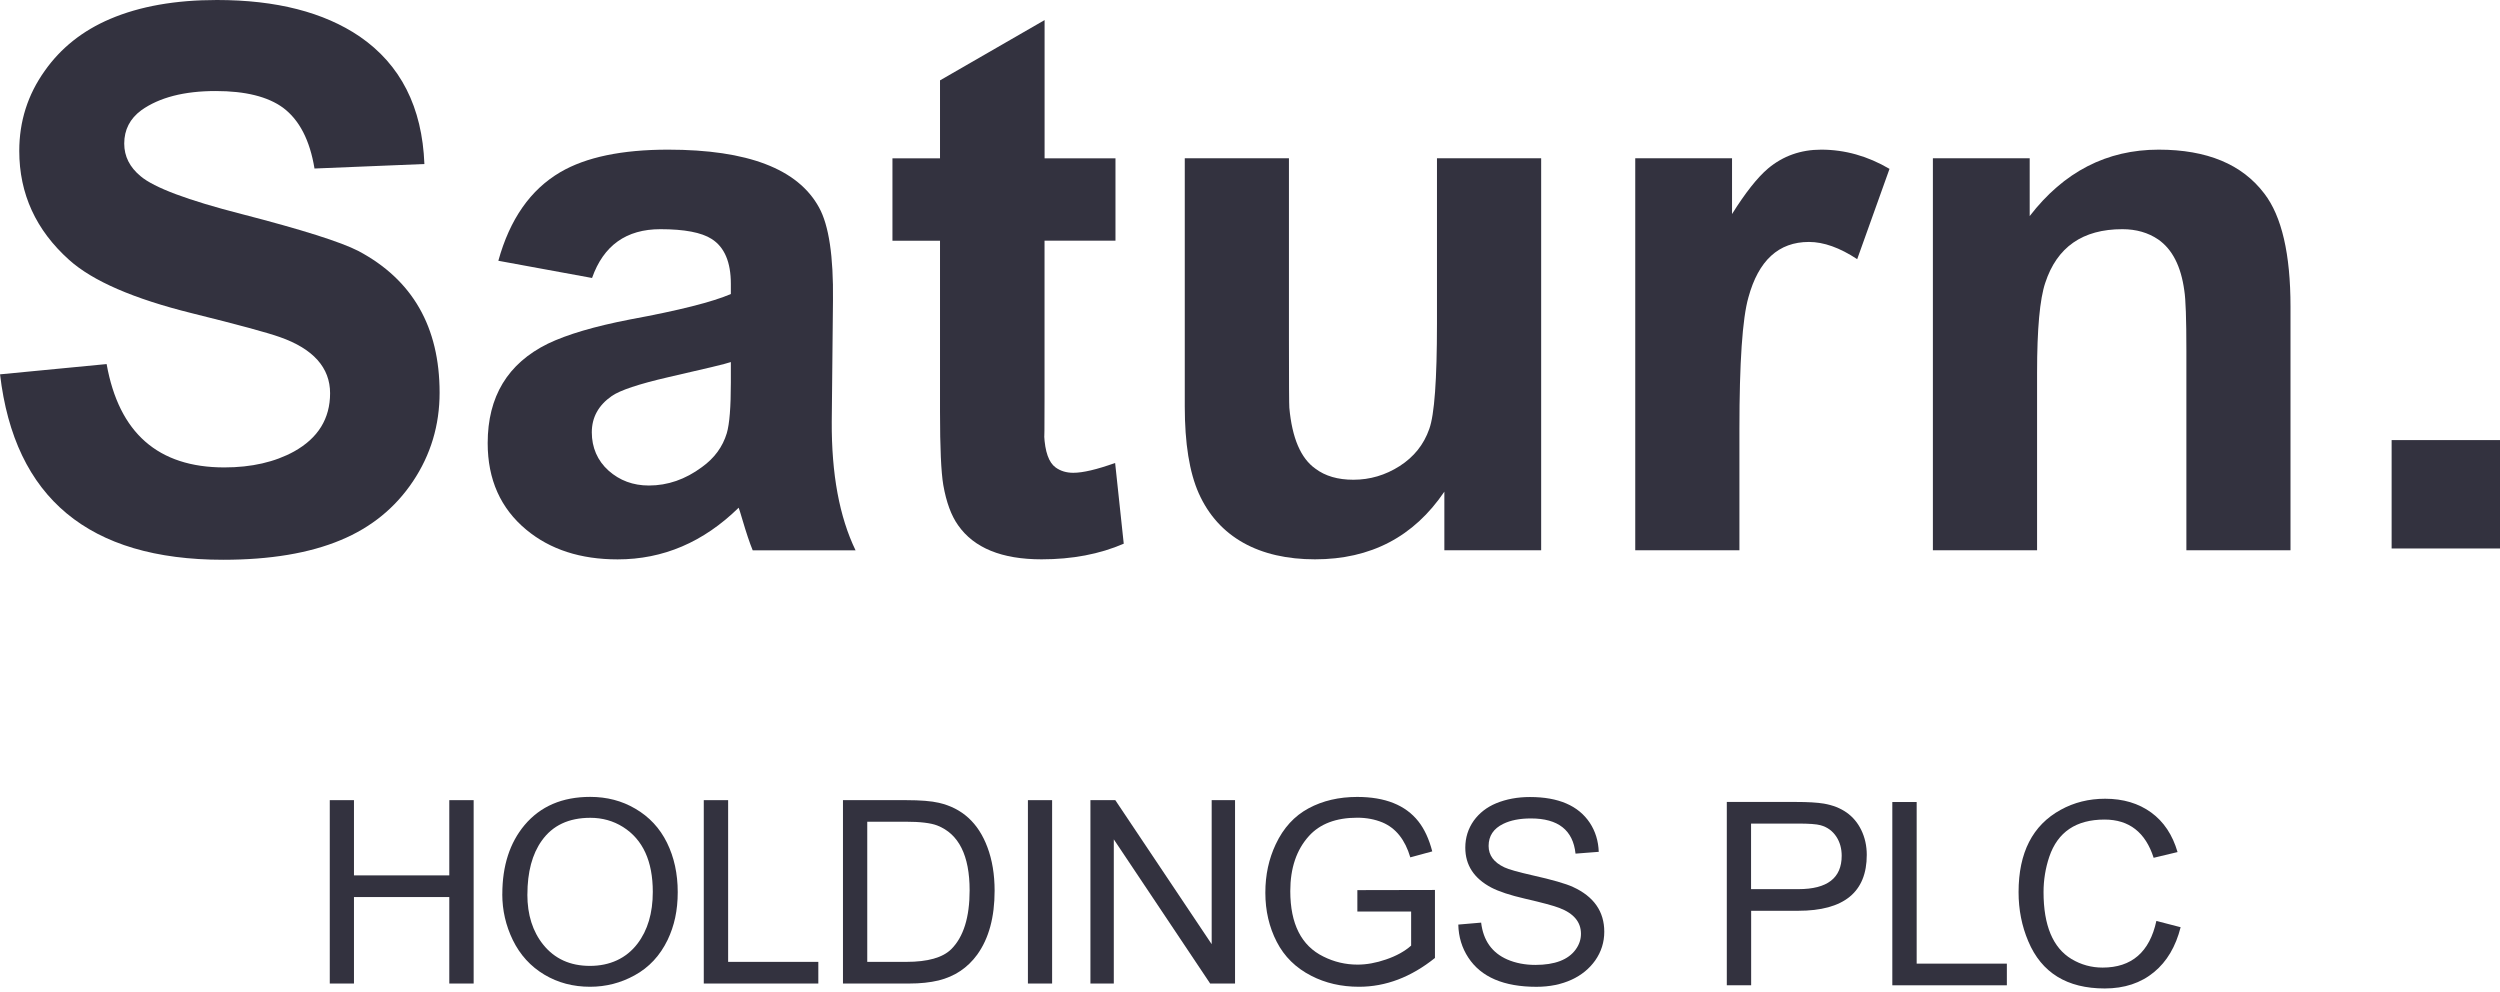
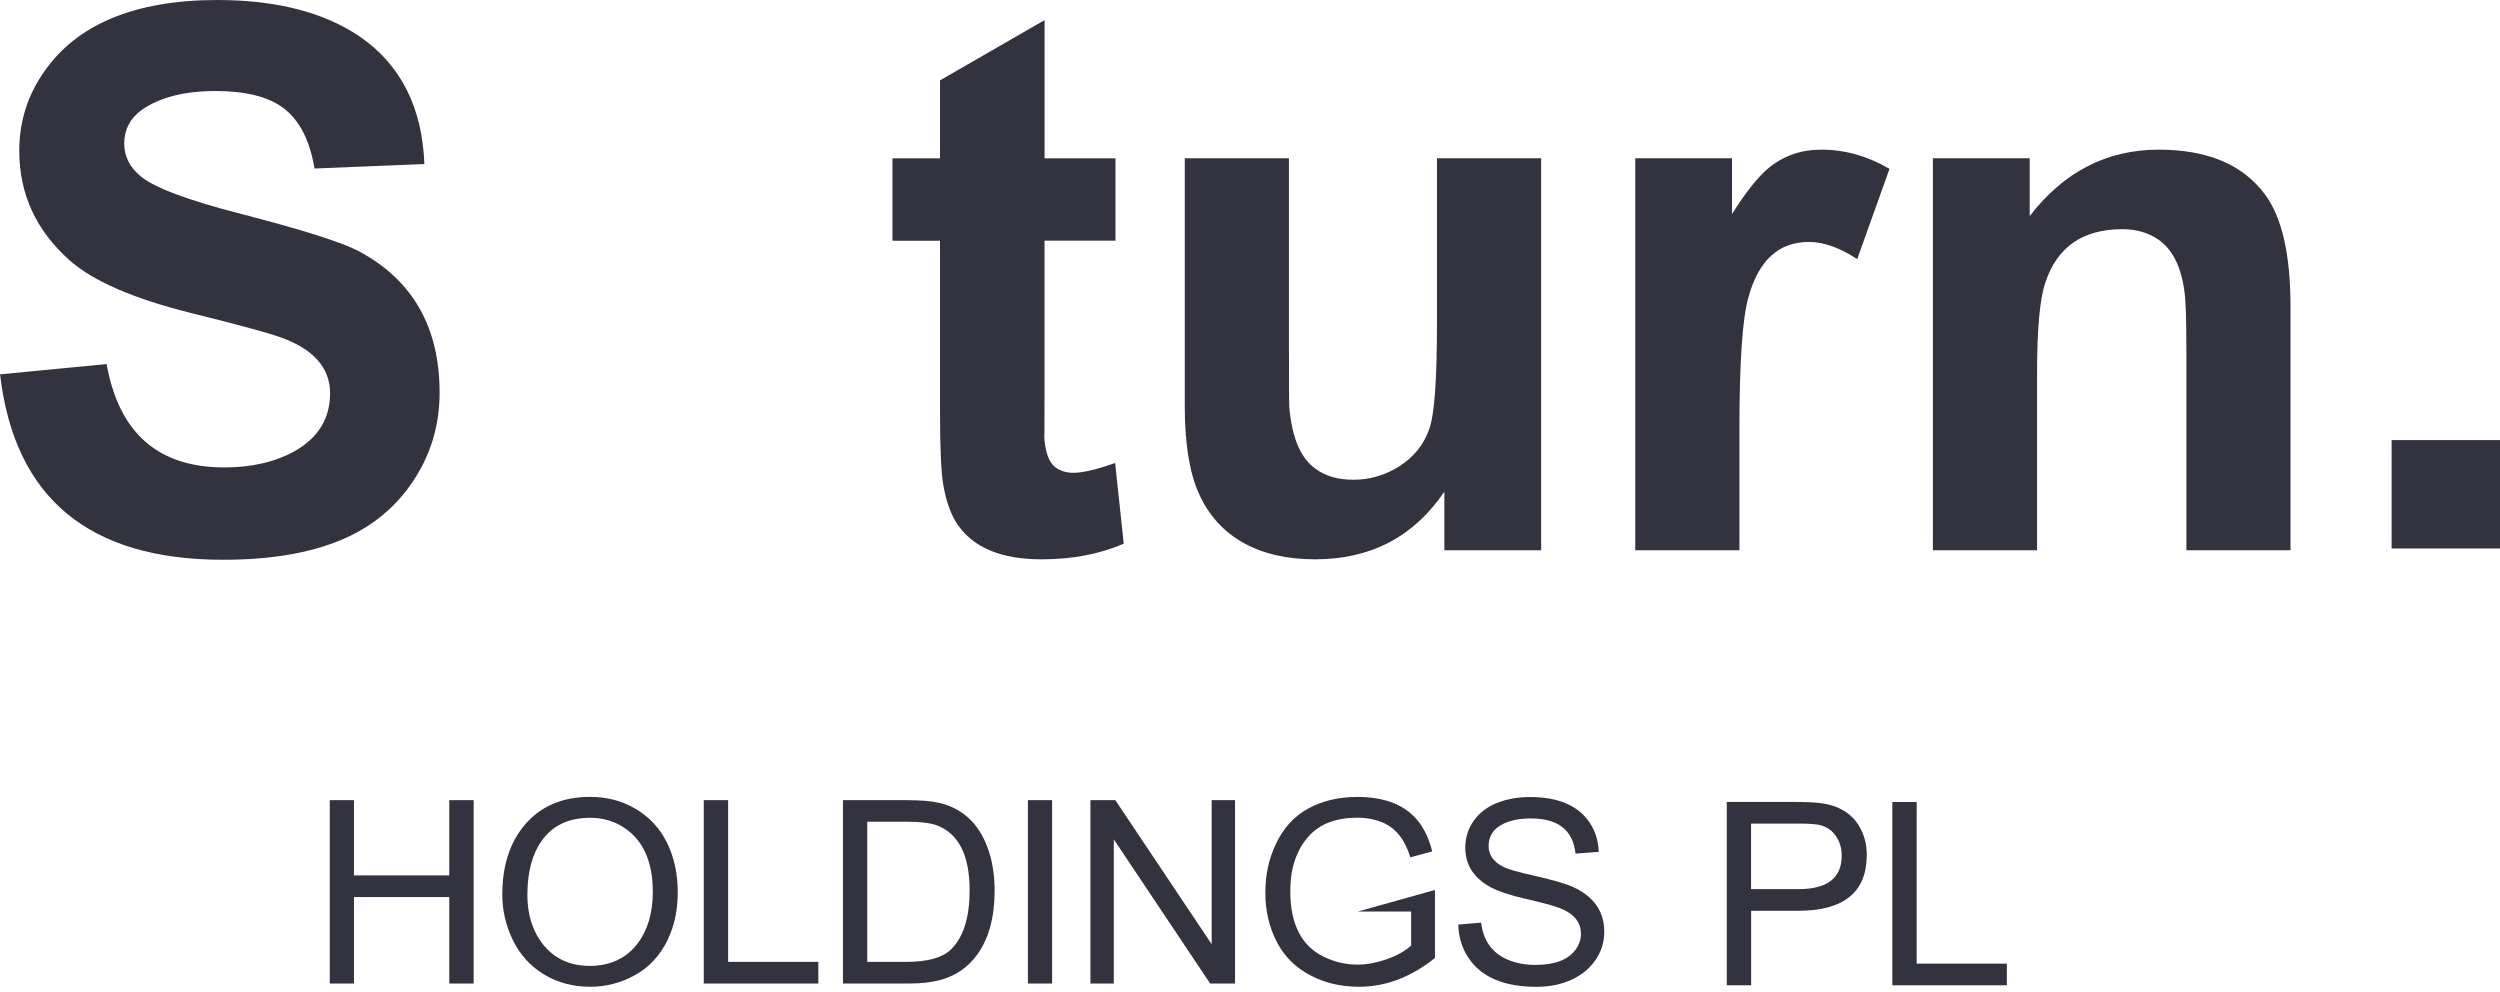
<svg xmlns="http://www.w3.org/2000/svg" width="194" height="77" viewBox="0 0 194 77" fill="none">
  <path d="M0 29.049L8.274 28.252C9.226 33.597 12.269 36.272 17.406 36.272C19.519 36.272 21.325 35.858 22.827 35.031C24.686 33.992 25.615 32.486 25.615 30.513C25.615 28.54 24.314 27.064 21.708 26.154C20.756 25.816 18.487 25.198 14.906 24.31C10.372 23.187 7.193 21.806 5.372 20.175C2.788 17.861 1.495 15.042 1.495 11.711C1.495 9.42 2.151 7.352 3.467 5.505C4.719 3.722 6.415 2.375 8.559 1.464C10.85 0.489 13.608 0 16.833 0C21.435 0 25.126 0.945 27.907 2.83C31.09 5.015 32.763 8.316 32.933 12.728L24.405 13.077C24.045 10.88 23.233 9.31 21.966 8.361C20.782 7.496 19.041 7.064 16.738 7.064C14.287 7.064 12.368 7.561 10.972 8.551C10.084 9.204 9.64 10.069 9.64 11.142C9.64 12.132 10.065 12.975 10.911 13.673C11.95 14.556 14.564 15.539 18.76 16.613C23.441 17.823 26.461 18.779 27.819 19.481C32.015 21.712 34.113 25.376 34.113 30.471C34.113 32.998 33.423 35.293 32.046 37.353C30.669 39.413 28.798 40.931 26.446 41.909C24.007 42.93 20.96 43.438 17.315 43.438C6.897 43.438 1.127 38.643 0.004 29.052" fill="#33323F" />
-   <path d="M45.943 21.571L38.671 20.236C39.562 17.011 41.163 14.72 43.477 13.362C45.473 12.193 48.261 11.613 51.846 11.613C58.019 11.613 61.922 13.107 63.558 16.101C64.32 17.482 64.681 19.887 64.639 23.324L64.544 32.714C64.521 36.788 65.14 40.119 66.392 42.706H58.41C58.174 42.133 57.909 41.337 57.609 40.32C57.461 39.812 57.362 39.504 57.321 39.398C54.589 42.073 51.459 43.408 47.928 43.408C45.048 43.408 42.692 42.642 40.848 41.113C38.845 39.455 37.844 37.213 37.844 34.386C37.844 30.775 39.399 28.203 42.514 26.67C44.016 25.949 46.144 25.323 48.899 24.788C52.689 24.09 55.295 23.43 56.714 22.816V22.03C56.714 20.335 56.217 19.17 55.219 18.54C54.434 18.039 53.114 17.785 51.247 17.785C48.599 17.785 46.831 19.049 45.943 21.571ZM56.714 28.096C56.353 28.226 54.73 28.616 51.843 29.273C49.563 29.8 48.11 30.289 47.476 30.729C46.44 31.45 45.924 32.387 45.924 33.552C45.924 34.717 46.357 35.745 47.222 36.519C48.087 37.289 49.13 37.676 50.355 37.676C51.812 37.676 53.182 37.202 54.468 36.249C55.439 35.551 56.08 34.675 56.399 33.616C56.611 32.899 56.714 31.587 56.714 29.682V28.096Z" fill="#33323F" />
  <path d="M86.561 12.28V18.676H81.056V30.926C81.056 33.305 81.045 34.246 81.026 33.76C81.09 35.054 81.386 35.892 81.917 36.276C82.3 36.552 82.756 36.689 83.287 36.689C84.031 36.689 85.112 36.435 86.534 35.926L87.202 42.19C85.332 43.002 83.203 43.404 80.825 43.404C77.74 43.404 75.582 42.524 74.349 40.76C73.818 40.016 73.435 38.977 73.199 37.637C73.029 36.617 72.945 34.728 72.945 31.966V18.68H69.254V12.284H72.945V6.237L81.06 1.559V12.284H86.565L86.561 12.28Z" fill="#33323F" />
  <path d="M112.082 42.702V38.154C109.711 41.655 106.365 43.404 102.044 43.404C97.723 43.404 94.548 41.697 93.022 38.279C92.298 36.647 91.938 34.398 91.938 31.533V12.28H100.022V26.234C100.022 29.644 100.033 31.446 100.052 31.636C100.265 33.988 100.936 35.566 102.078 36.37C102.837 36.943 103.819 37.228 105.022 37.228C106.308 37.228 107.507 36.875 108.615 36.166C109.722 35.456 110.489 34.496 110.91 33.29C111.312 32.19 111.509 29.454 111.509 25.088V12.28H119.594V42.702H112.082Z" fill="#33323F" />
  <path d="M134.979 42.702H126.895V12.28H134.406V16.609C135.442 14.955 136.375 13.775 137.198 13.077C138.363 12.102 139.736 11.613 141.326 11.613C143.166 11.613 144.934 12.11 146.626 13.104L144.118 20.111C142.764 19.219 141.516 18.775 140.374 18.775C138.025 18.775 136.459 20.209 135.677 23.077C135.21 24.712 134.979 28.123 134.979 33.305V42.706V42.702Z" fill="#33323F" />
  <path d="M177.747 42.702H169.663V27.194C169.663 24.758 169.61 23.21 169.503 22.554C169.249 20.668 168.574 19.344 167.477 18.582C166.696 18.051 165.767 17.785 164.693 17.785C161.612 17.785 159.617 19.174 158.71 21.954C158.289 23.206 158.077 25.528 158.077 28.924V42.702H149.992V12.28H157.504V16.768C160.152 13.331 163.486 11.613 167.512 11.613C171.26 11.613 173.991 12.747 175.71 15.02C177.064 16.78 177.743 19.709 177.743 23.802V42.702H177.747Z" fill="#33323F" />
  <path d="M25.59 76.322V62.092H27.468V67.93H34.865V62.092H36.755V76.322H34.865V69.611H27.468V76.322H25.59Z" fill="#33323F" />
  <path d="M38.98 69.387C38.98 67.187 39.557 65.4 40.706 64.027C41.936 62.566 43.635 61.838 45.798 61.838C47.091 61.838 48.26 62.141 49.303 62.756C50.38 63.382 51.2 64.262 51.758 65.393C52.315 66.527 52.592 67.805 52.592 69.228C52.592 70.651 52.331 71.838 51.807 72.938C51.215 74.16 50.361 75.078 49.239 75.689C48.173 76.277 47.023 76.573 45.786 76.573C44.477 76.573 43.298 76.262 42.247 75.636C41.173 74.995 40.358 74.099 39.796 72.95C39.25 71.827 38.977 70.639 38.977 69.387M40.923 69.418C40.923 70.985 41.333 72.282 42.152 73.302C43.036 74.403 44.246 74.953 45.779 74.953C47.311 74.953 48.597 74.376 49.47 73.227C50.259 72.191 50.657 70.852 50.657 69.213C50.657 66.827 49.887 65.146 48.347 64.175C47.592 63.701 46.746 63.462 45.813 63.462C44.136 63.462 42.877 64.053 42.038 65.241C41.298 66.277 40.926 67.669 40.926 69.418" fill="#33323F" />
  <path d="M54.613 76.322V62.092H56.503V74.641H63.502V76.322H54.613Z" fill="#33323F" />
  <path d="M65.414 76.322V62.092H70.323C71.423 62.092 72.269 62.16 72.857 62.297C74.663 62.714 75.919 63.86 76.621 65.738C76.996 66.731 77.182 67.858 77.182 69.125C77.182 71.174 76.734 72.824 75.835 74.076C75.088 75.104 74.086 75.772 72.835 76.083C72.174 76.242 71.412 76.322 70.547 76.322H65.41H65.414ZM67.303 74.641H70.334C71.996 74.641 73.161 74.311 73.828 73.647C74.769 72.699 75.243 71.182 75.243 69.095C75.243 66.39 74.405 64.71 72.728 64.057C72.224 63.864 71.412 63.765 70.289 63.765H67.299V74.641H67.303Z" fill="#33323F" />
  <path d="M81.644 62.092H79.766V76.322H81.644V62.092Z" fill="#33323F" />
  <path d="M84.617 76.322V62.092H86.548L94.026 73.268V62.092H95.839V76.322H93.908L86.431 65.134V76.322H84.617Z" fill="#33323F" />
-   <path d="M105.331 70.746V69.073L111.352 69.061V74.338C109.497 75.826 107.532 76.573 105.46 76.573C104.087 76.573 102.85 76.288 101.75 75.719C100.555 75.109 99.663 74.232 99.075 73.086C98.487 71.945 98.191 70.674 98.191 69.278C98.191 67.881 98.461 66.656 98.999 65.51C99.595 64.243 100.445 63.318 101.545 62.726C102.645 62.134 103.905 61.842 105.32 61.842C107.486 61.842 109.068 62.475 110.066 63.739C110.532 64.331 110.893 65.104 111.143 66.068L109.44 66.531C109.038 65.165 108.317 64.262 107.281 63.822C106.693 63.579 106.041 63.454 105.327 63.454C103.681 63.454 102.429 63.928 101.572 64.877C100.608 65.943 100.126 67.365 100.126 69.148C100.126 71.694 100.984 73.39 102.695 74.228C103.529 74.646 104.413 74.854 105.35 74.854C106.048 74.854 106.78 74.722 107.551 74.456C108.355 74.183 109.007 73.822 109.504 73.379V70.734H105.331V70.746Z" fill="#33323F" />
+   <path d="M105.331 70.746L111.352 69.061V74.338C109.497 75.826 107.532 76.573 105.46 76.573C104.087 76.573 102.85 76.288 101.75 75.719C100.555 75.109 99.663 74.232 99.075 73.086C98.487 71.945 98.191 70.674 98.191 69.278C98.191 67.881 98.461 66.656 98.999 65.51C99.595 64.243 100.445 63.318 101.545 62.726C102.645 62.134 103.905 61.842 105.32 61.842C107.486 61.842 109.068 62.475 110.066 63.739C110.532 64.331 110.893 65.104 111.143 66.068L109.44 66.531C109.038 65.165 108.317 64.262 107.281 63.822C106.693 63.579 106.041 63.454 105.327 63.454C103.681 63.454 102.429 63.928 101.572 64.877C100.608 65.943 100.126 67.365 100.126 69.148C100.126 71.694 100.984 73.39 102.695 74.228C103.529 74.646 104.413 74.854 105.35 74.854C106.048 74.854 106.78 74.722 107.551 74.456C108.355 74.183 109.007 73.822 109.504 73.379V70.734H105.331V70.746Z" fill="#33323F" />
  <path d="M113.168 71.747L114.936 71.595C115.103 72.984 115.778 73.936 116.965 74.456C117.614 74.736 118.339 74.877 119.143 74.877C120.653 74.877 121.696 74.478 122.273 73.682C122.546 73.306 122.683 72.9 122.683 72.464C122.683 71.55 122.125 70.882 121.009 70.457C120.562 70.283 119.67 70.044 118.335 69.736C117.185 69.471 116.313 69.182 115.725 68.875C114.378 68.162 113.707 67.13 113.707 65.779C113.707 65.002 113.927 64.304 114.363 63.685C114.795 63.09 115.372 62.638 116.1 62.335C116.886 62.012 117.758 61.849 118.722 61.849C120.937 61.849 122.485 62.517 123.373 63.856C123.805 64.516 124.033 65.263 124.063 66.102L122.261 66.242C122.068 64.421 120.915 63.511 118.798 63.511C117.937 63.511 117.22 63.651 116.65 63.932C115.896 64.3 115.516 64.869 115.516 65.647C115.516 66.371 115.926 66.925 116.745 67.308C117.083 67.468 117.808 67.672 118.915 67.923C120.456 68.268 121.506 68.572 122.064 68.83C123.68 69.569 124.492 70.73 124.492 72.305C124.492 73.117 124.257 73.86 123.79 74.528C123.335 75.169 122.732 75.662 121.977 76.015C121.165 76.391 120.247 76.576 119.226 76.576C116.696 76.576 114.932 75.821 113.942 74.311C113.445 73.557 113.187 72.703 113.164 71.754" fill="#33323F" />
  <path d="M194.001 34.151H185.59V42.562H194.001V34.151Z" fill="#33323F" />
  <path d="M134 76.459V62.232H139.372C140.29 62.232 141.015 62.274 141.538 62.361C142.919 62.604 143.883 63.283 144.429 64.399C144.717 64.987 144.861 65.635 144.861 66.341C144.861 69.232 143.086 70.677 139.535 70.677H135.889V76.459H134ZM135.885 68.997H139.562C141.796 68.997 142.915 68.135 142.915 66.409C142.915 65.848 142.779 65.355 142.506 64.934C142.21 64.482 141.8 64.182 141.276 64.038C140.965 63.951 140.381 63.909 139.516 63.909H135.882V69L135.885 68.997Z" fill="#33323F" />
  <path d="M146.844 76.459V62.236H148.733V74.778H155.732V76.459H146.844Z" fill="#33323F" />
-   <path d="M167.339 71.466L169.217 71.952C168.837 73.454 168.151 74.615 167.157 75.434C166.129 76.284 164.85 76.705 163.329 76.705C160.404 76.705 158.424 75.488 157.396 73.048C156.891 71.861 156.641 70.59 156.641 69.228C156.641 66.166 157.729 64.038 159.907 62.843C160.95 62.267 162.1 61.982 163.359 61.982C164.763 61.982 165.95 62.339 166.929 63.048C167.908 63.761 168.591 64.785 168.978 66.121L167.123 66.565C166.489 64.588 165.222 63.598 163.314 63.598C161.106 63.598 159.676 64.562 159.023 66.489C158.727 67.373 158.579 68.287 158.579 69.228C158.579 71.815 159.304 73.545 160.745 74.418C161.493 74.865 162.297 75.085 163.162 75.085C165.419 75.085 166.812 73.879 167.335 71.463" fill="#33323F" />
</svg>